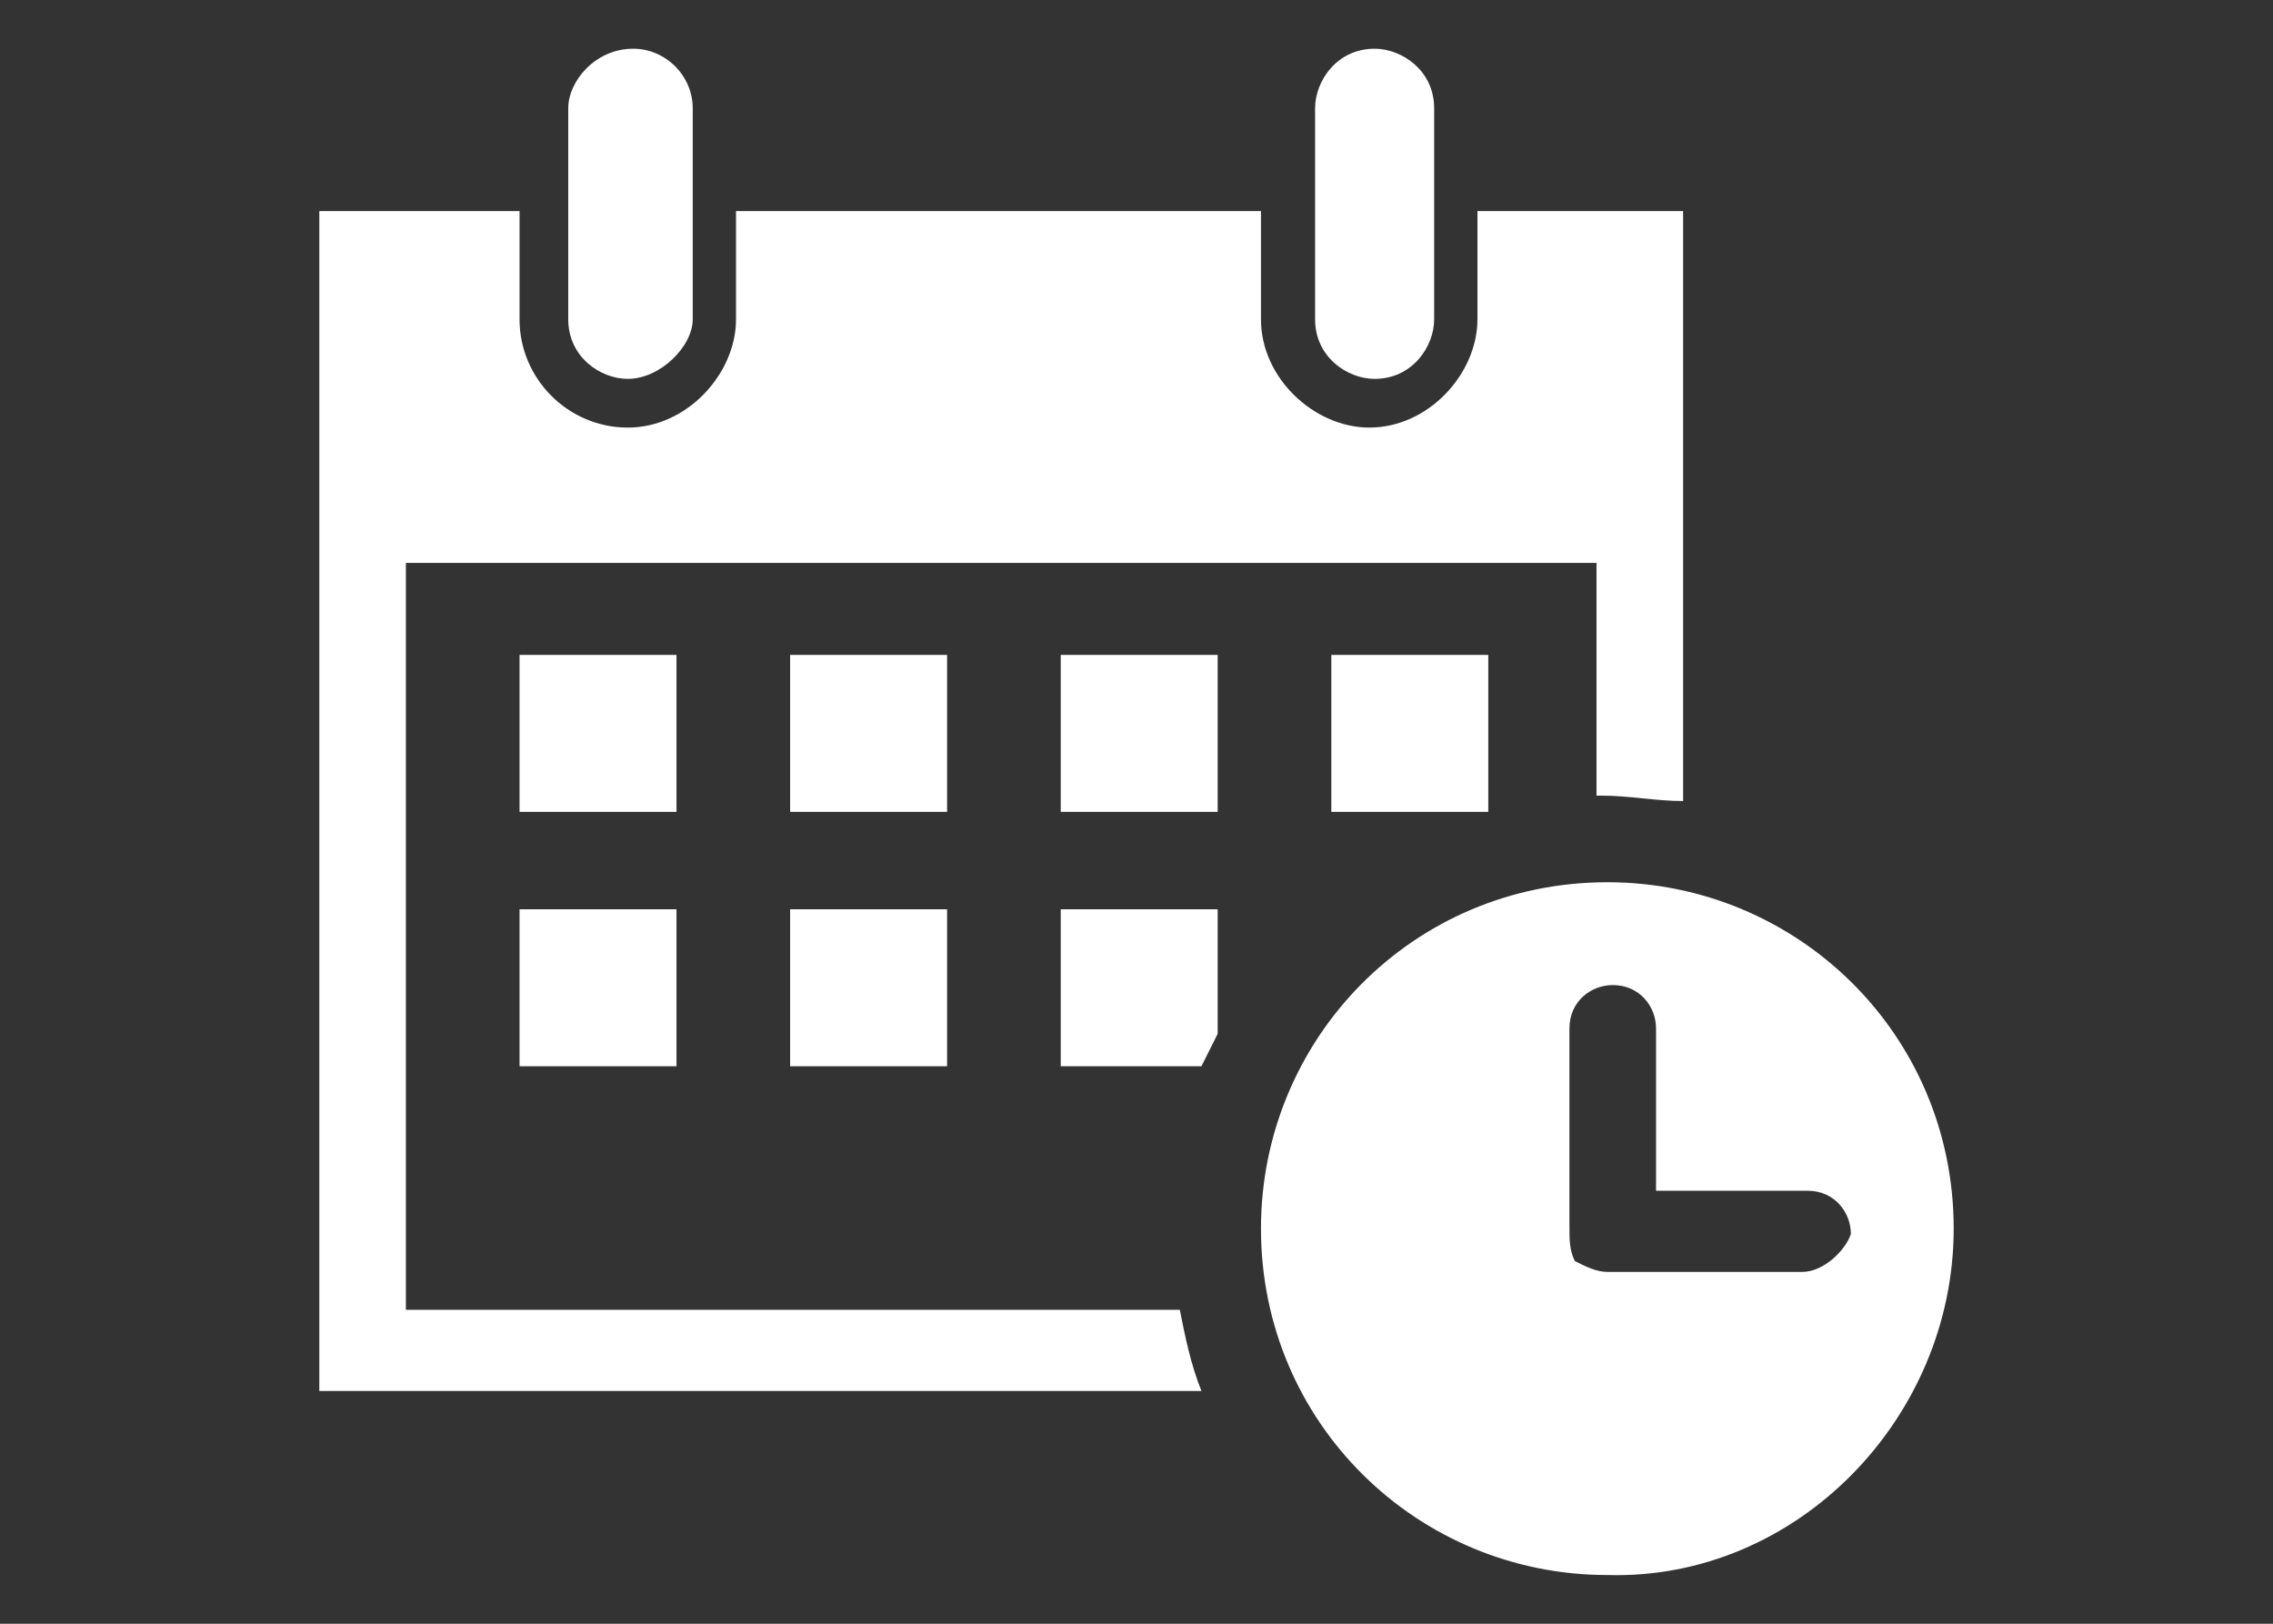
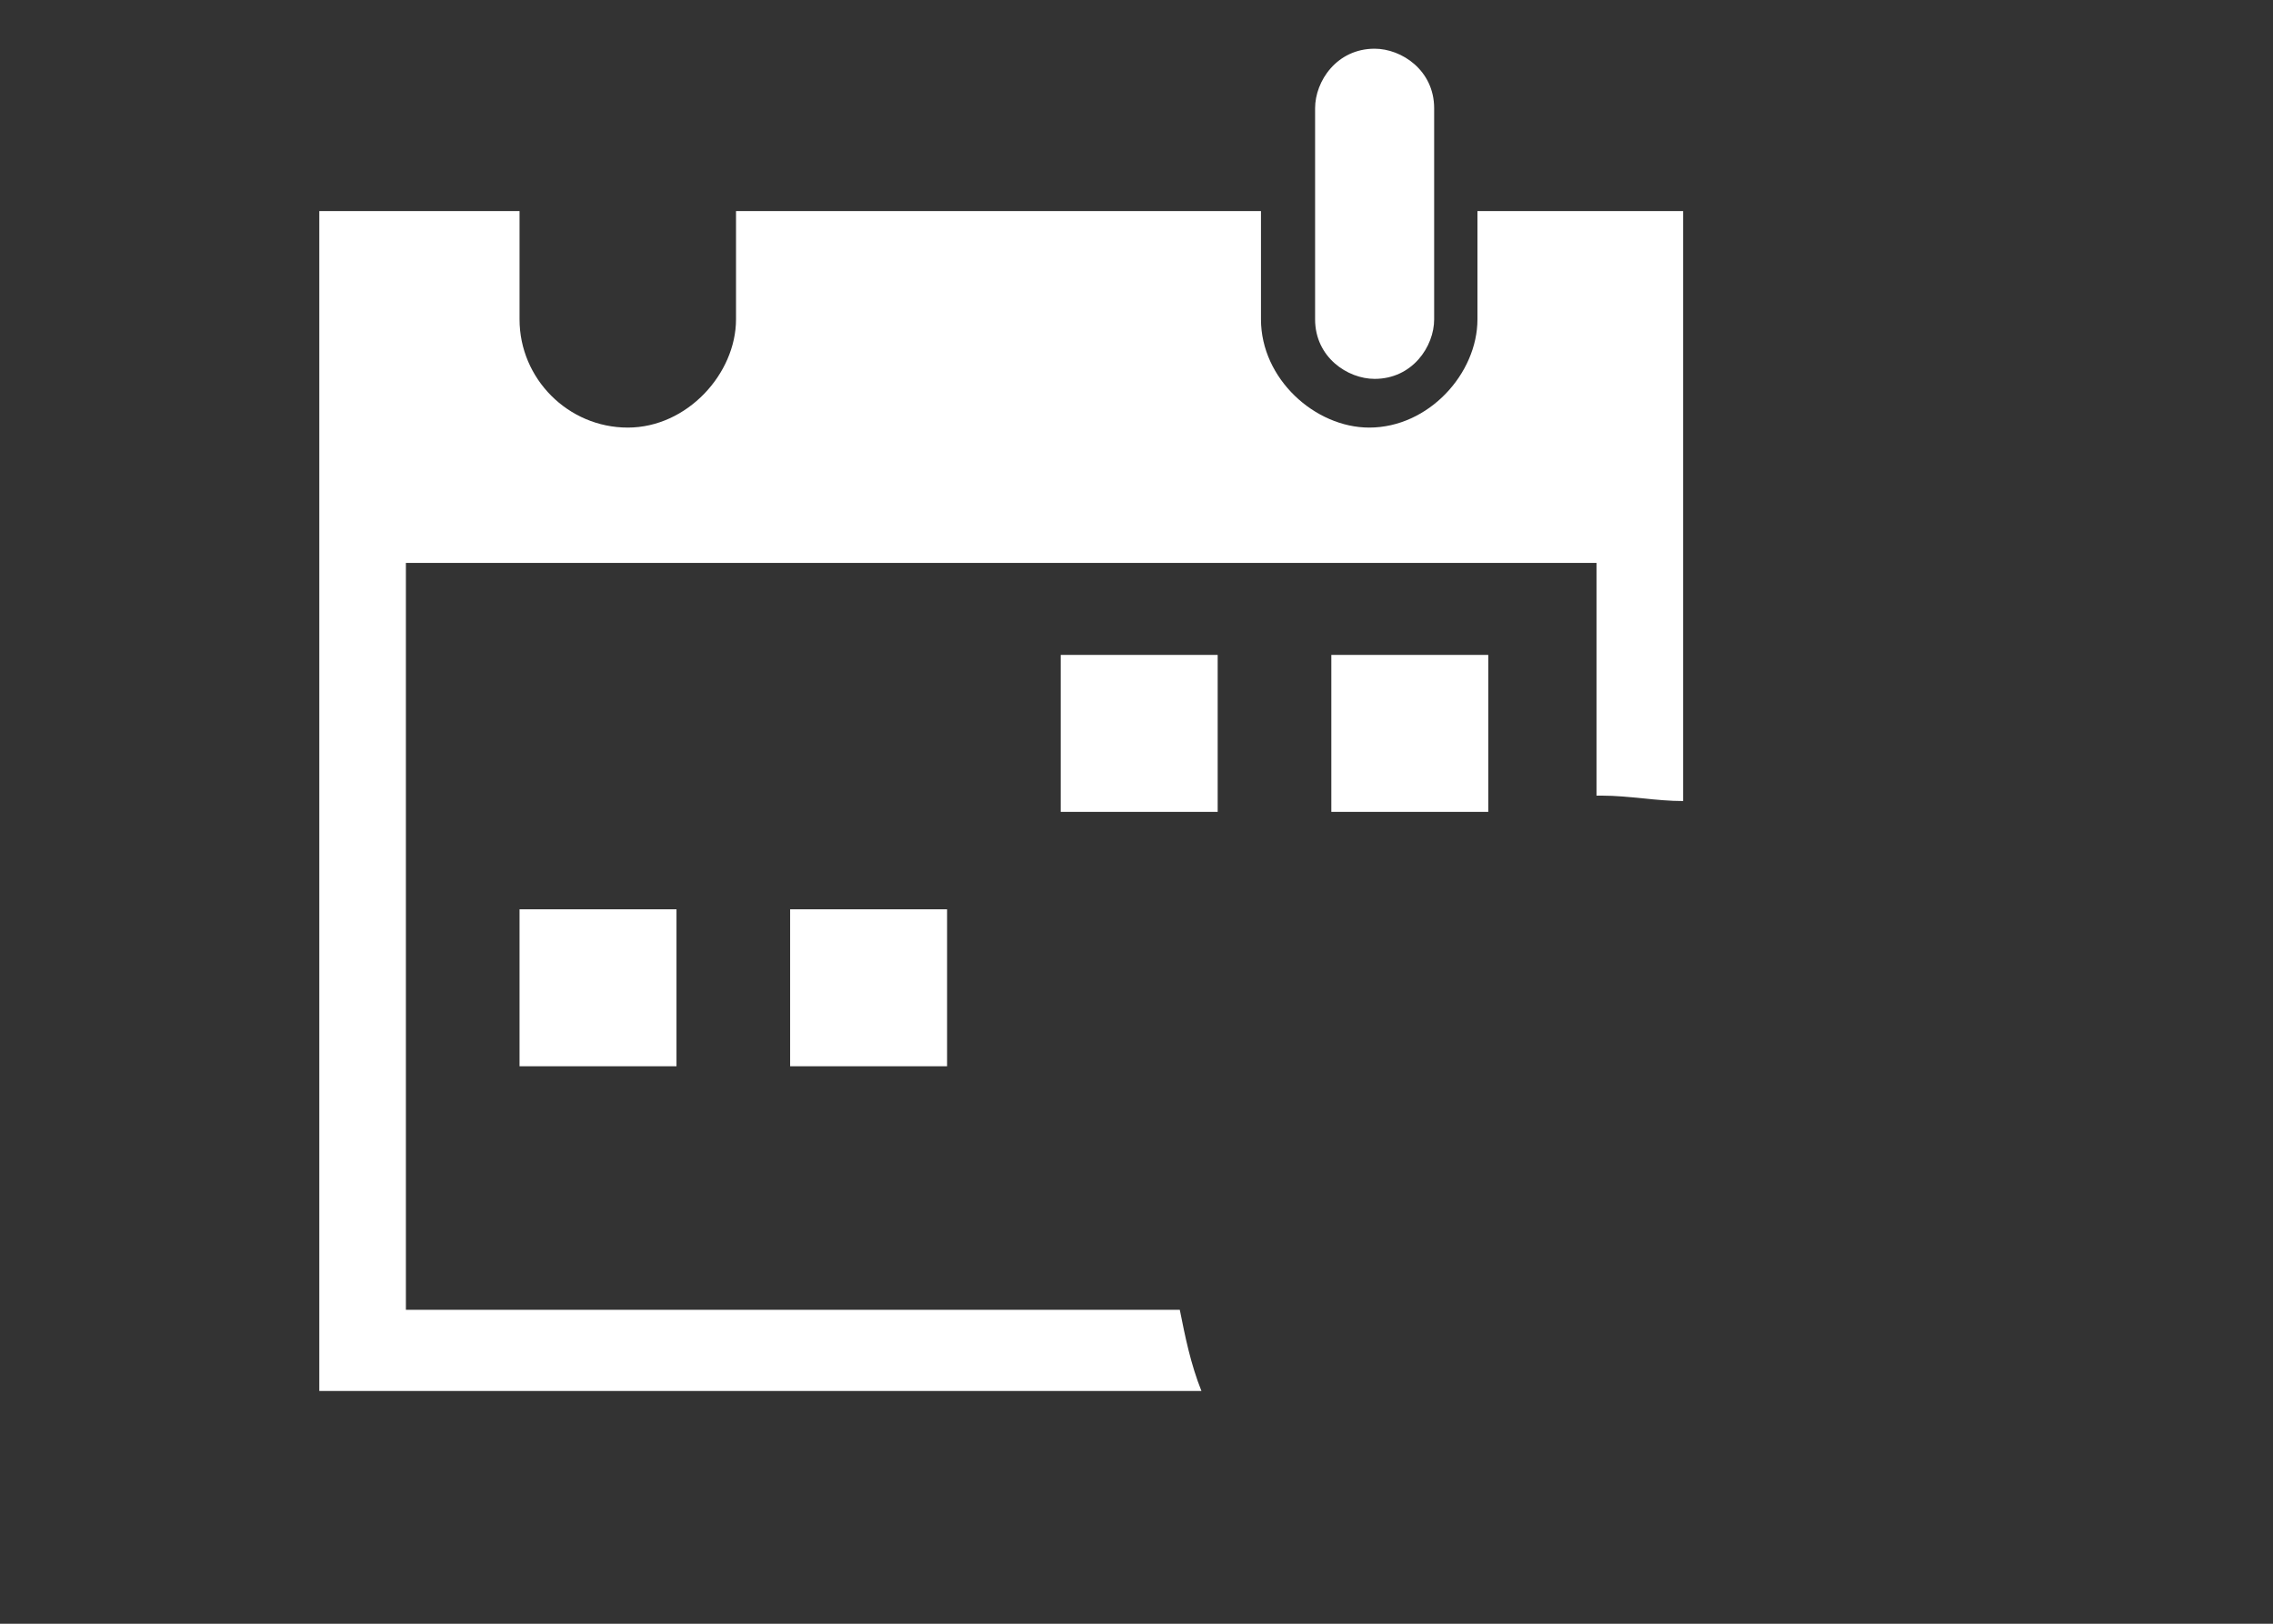
<svg xmlns="http://www.w3.org/2000/svg" version="1.1" x="0px" y="0px" viewBox="0 0 42 30" style="enable-background:new 0 0 42 30;" xml:space="preserve">
  <rect x="0" y="0" width="42" height="30" fill="#333333" stroke="none" />
  <style type="text/css">
	.st0{fill:#FFFFFF;}
</style>
  <g id="レイヤー_1">
</g>
  <g id="バック">
</g>
  <g id="イラスト">
    <g id="イラスト_00000002343633847237002050000003503344365081662593_">
      <g id="_x30_9_00000065754614722953116240000006336055846072639669_">
        <path class="st0" d="M21.8,24.2H7.5V10.4h22v4.3h0.1c0.5,0,1,0.1,1.5,0.1V3.9h-3.8v2c0,1-0.9,2-2,2c-1,0-2-0.9-2-2v-2h-9.7v2     c0,1-0.9,2-2,2s-2-0.9-2-2v-2H5.9v21.8h16.3C22,25.2,21.9,24.7,21.8,24.2z" />
-         <rect x="9.6" y="12.1" class="st0" width="2.9" height="2.9" />
-         <rect x="14.6" y="12.1" class="st0" width="2.9" height="2.9" />
        <rect x="19.6" y="12.1" class="st0" width="2.9" height="2.9" />
        <rect x="24.6" y="12.1" class="st0" width="2.9" height="2.9" />
        <rect x="9.6" y="16.8" class="st0" width="2.9" height="2.9" />
        <rect x="14.6" y="16.8" class="st0" width="2.9" height="2.9" />
-         <path class="st0" d="M19.6,16.8v2.9h2.6c0.1-0.2,0.2-0.4,0.3-0.6v-2.3L19.6,16.8L19.6,16.8z" />
-         <path class="st0" d="M10.5,5.9c0,0.7,0.6,1.1,1.1,1.1c0.6,0,1.2-0.6,1.2-1.1V2c0-0.6-0.5-1.1-1.1-1.1c-0.7,0-1.2,0.6-1.2,1.1V5.9     z" />
        <path class="st0" d="M24.3,5.9c0,0.7,0.6,1.1,1.1,1.1c0.7,0,1.1-0.6,1.1-1.1V2c0-0.7-0.6-1.1-1.1-1.1c-0.7,0-1.1,0.6-1.1,1.1V5.9     z" />
-         <path class="st0" d="M36.1,22.7c0-3.6-2.9-6.4-6.4-6.4c-3.6,0-6.4,2.9-6.4,6.4c0,3.6,2.9,6.4,6.4,6.4     C33.2,29.2,36.1,26.2,36.1,22.7z M33.3,23.5h-3.6c-0.2,0-0.4-0.1-0.6-0.2C29,23.1,29,22.9,29,22.7v-3.7c0-0.5,0.4-0.8,0.8-0.8     c0.5,0,0.8,0.4,0.8,0.8V22h2.8c0.5,0,0.8,0.4,0.8,0.8C34.1,23.1,33.7,23.5,33.3,23.5z" />
      </g>
    </g>
  </g>
</svg>